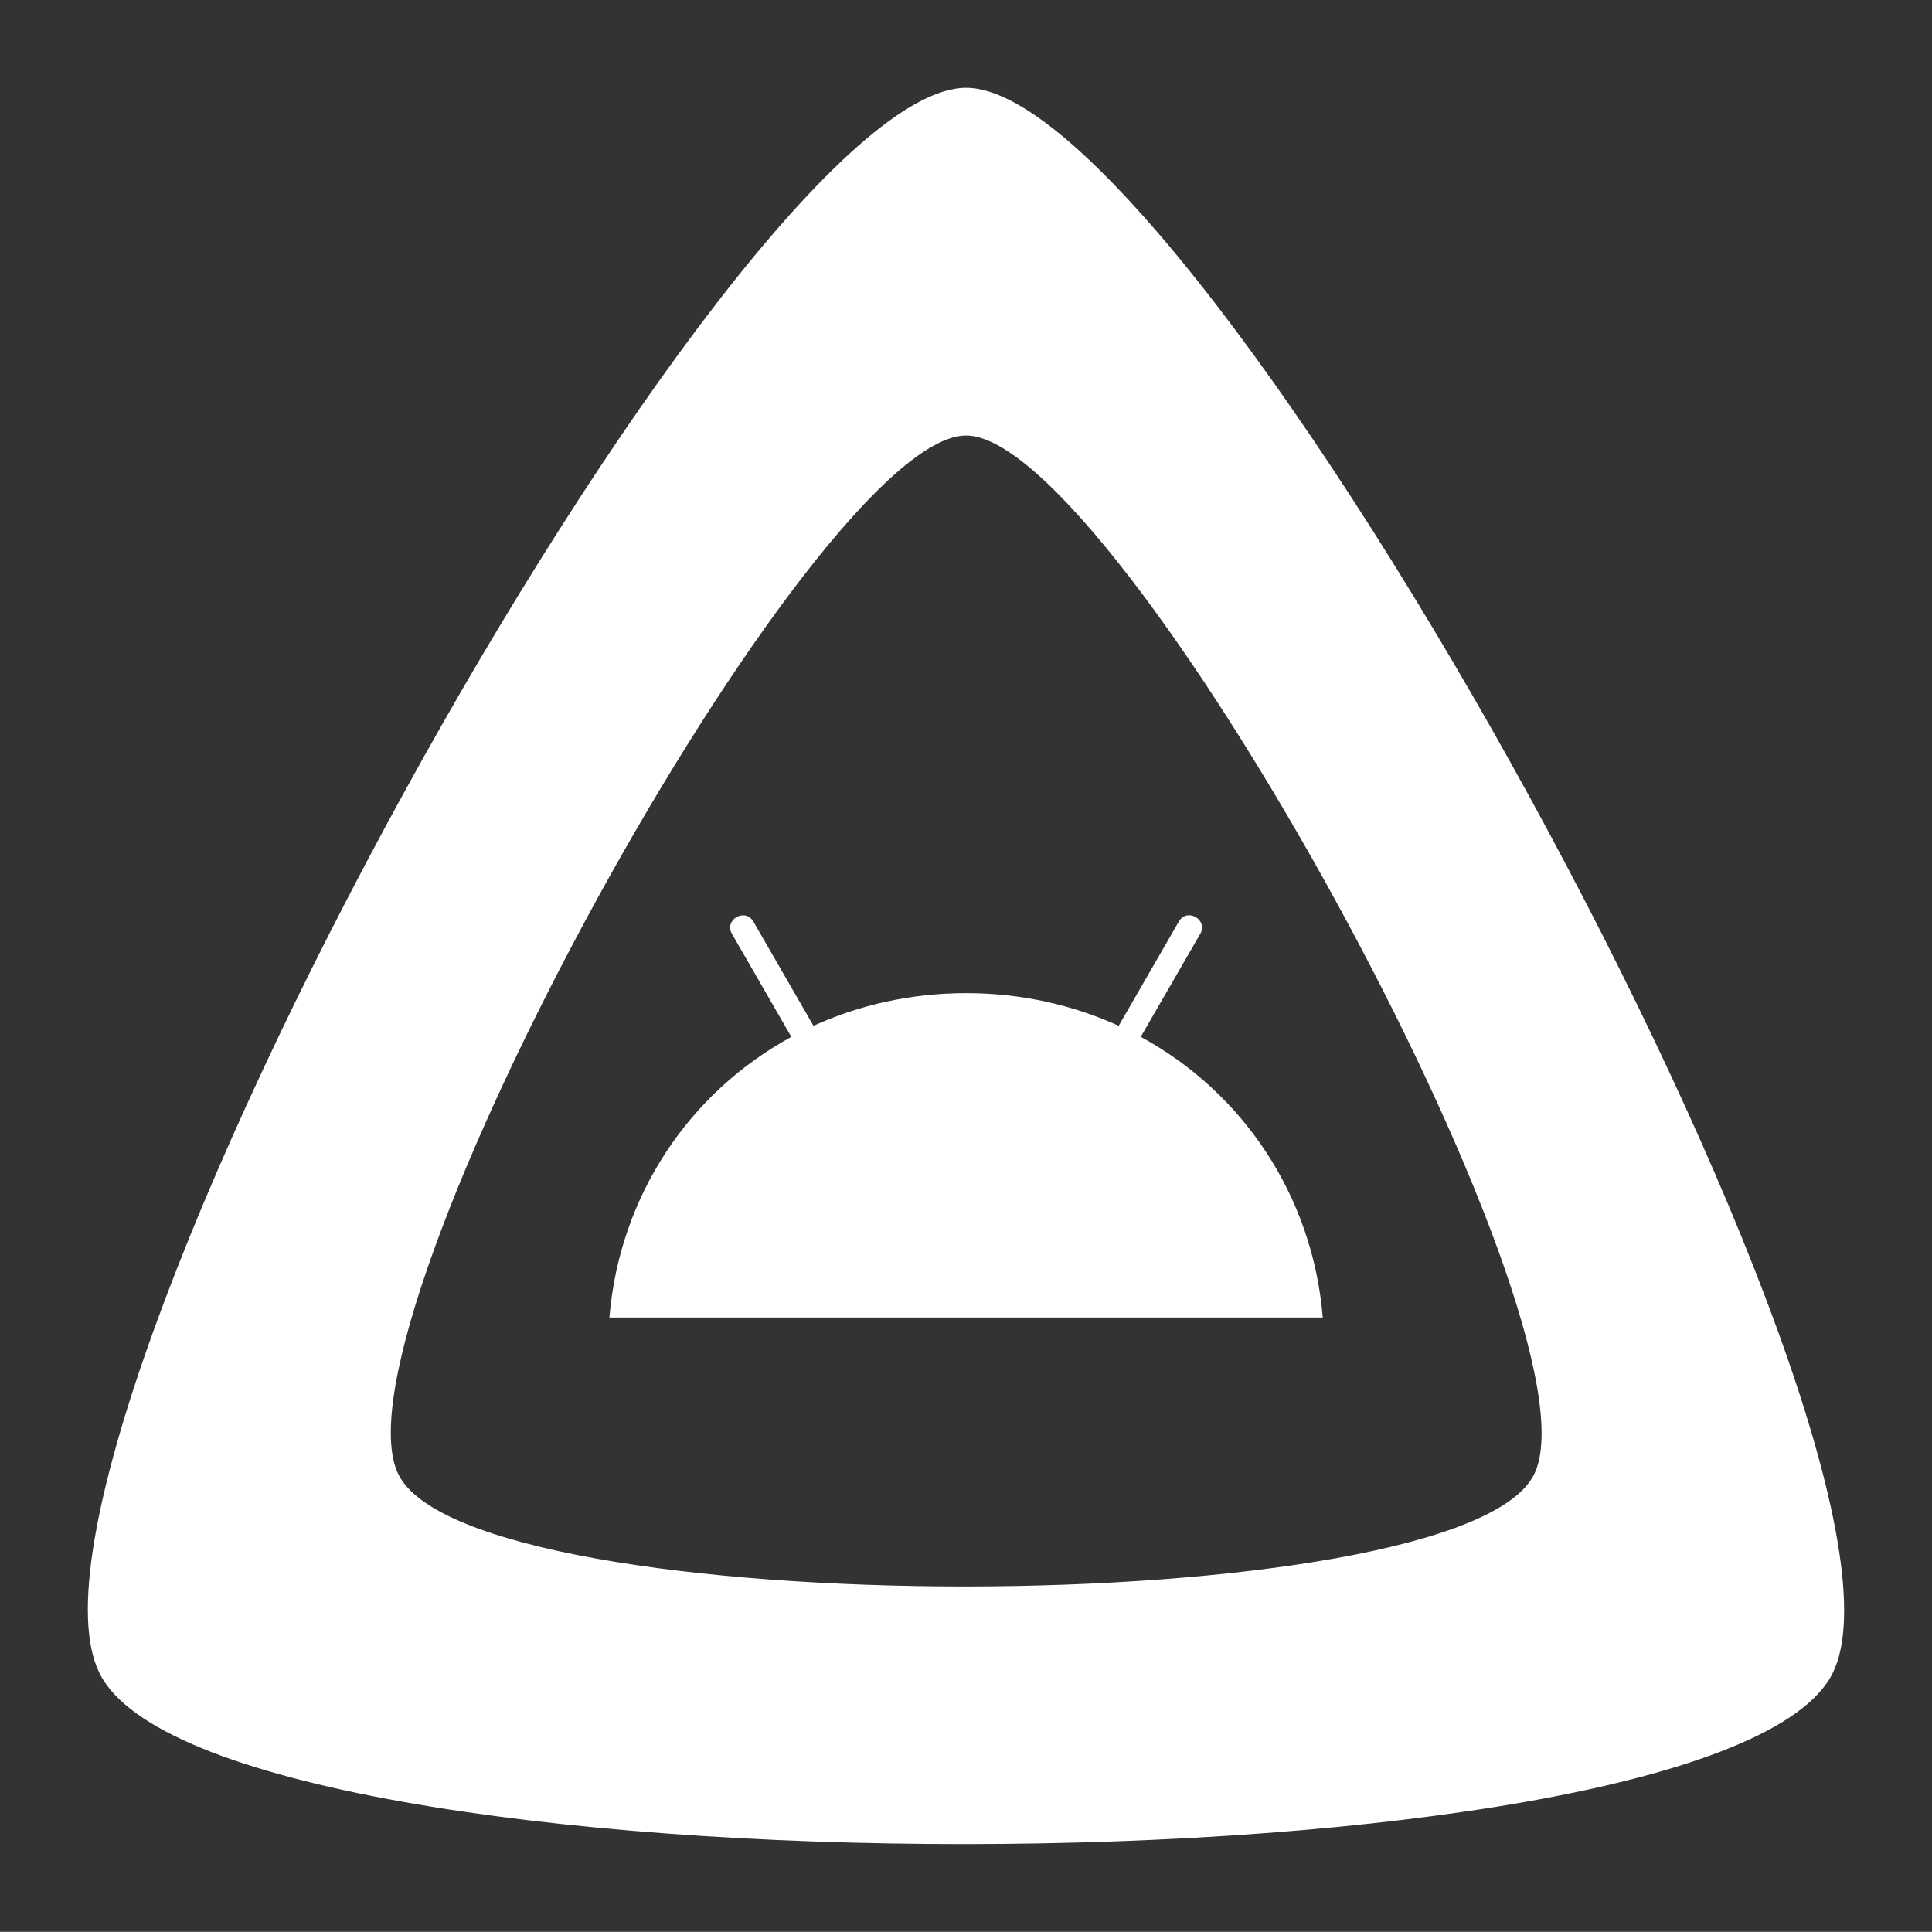
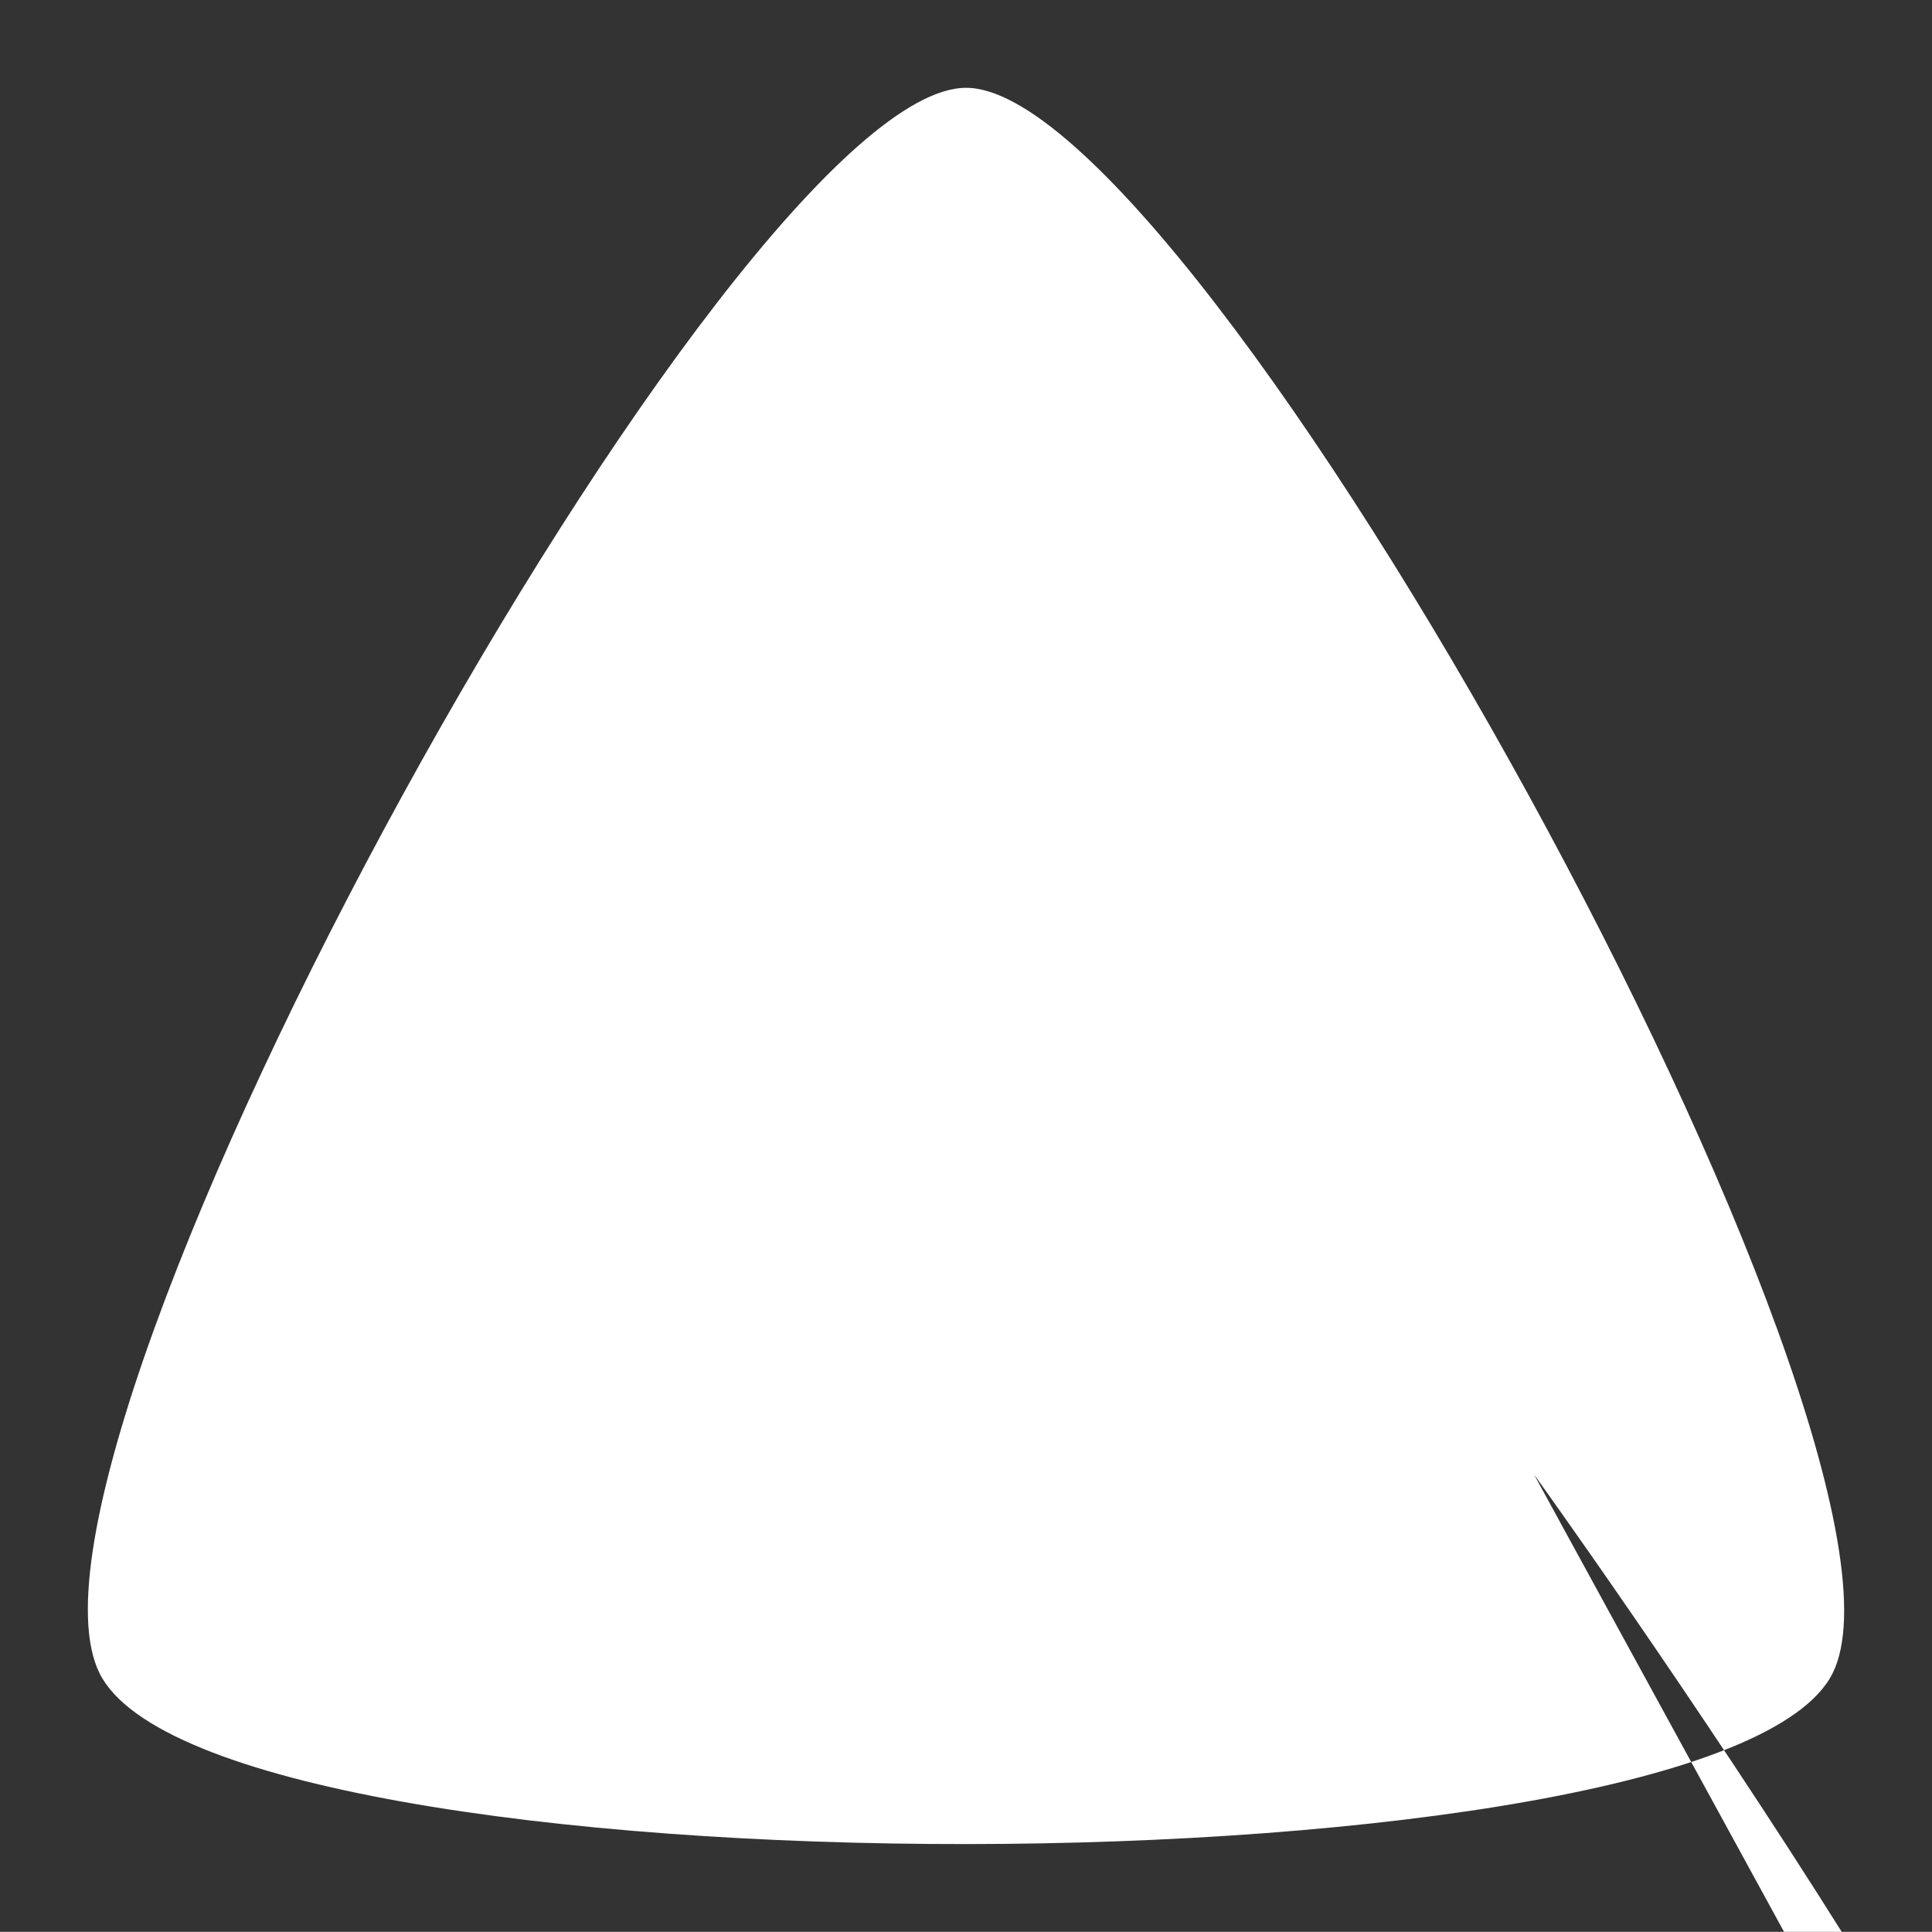
<svg xmlns="http://www.w3.org/2000/svg" id="Layer_1" data-name="Layer 1" viewBox="0 0 110.01 110">
  <rect x="0" y="0" width="110.01" height="110" fill="#333333" stroke="none" />
  <defs>
    <style>
      .cls-1 {
        fill: #fff;
        stroke-width: 0px;
      }
    </style>
  </defs>
-   <path class="cls-1" d="m64.96,59.03l3.38-5.85c.47-.81-.75-1.52-1.22-.7l-3.42,5.93c-2.62-1.19-5.56-1.86-8.69-1.86s-6.08.67-8.69,1.86l-3.42-5.93c-.47-.81-1.69-.11-1.22.7l3.38,5.86c-5.8,3.16-9.78,9.03-10.36,15.98h40.62c-.58-6.94-4.55-12.82-10.36-15.98M55.01,5C41.77,5-.82,82.23,5.67,95.28c6.49,13.04,92.25,12.89,98.68,0S68.25,5,55.01,5Zm32.34,78.96c-4.21,8.45-60.41,8.55-64.66,0-4.25-8.55,23.66-59.16,32.32-59.16s36.55,50.69,32.34,59.16Z" />
+   <path class="cls-1" d="m64.96,59.03l3.38-5.85c.47-.81-.75-1.52-1.22-.7l-3.42,5.93c-2.62-1.19-5.56-1.86-8.69-1.86s-6.08.67-8.69,1.86l-3.42-5.93c-.47-.81-1.69-.11-1.22.7l3.38,5.86c-5.8,3.16-9.78,9.03-10.36,15.98h40.62c-.58-6.94-4.55-12.82-10.36-15.98M55.01,5C41.77,5-.82,82.23,5.67,95.28c6.49,13.04,92.25,12.89,98.68,0S68.25,5,55.01,5Zm32.34,78.96s36.55,50.69,32.34,59.16Z" />
</svg>